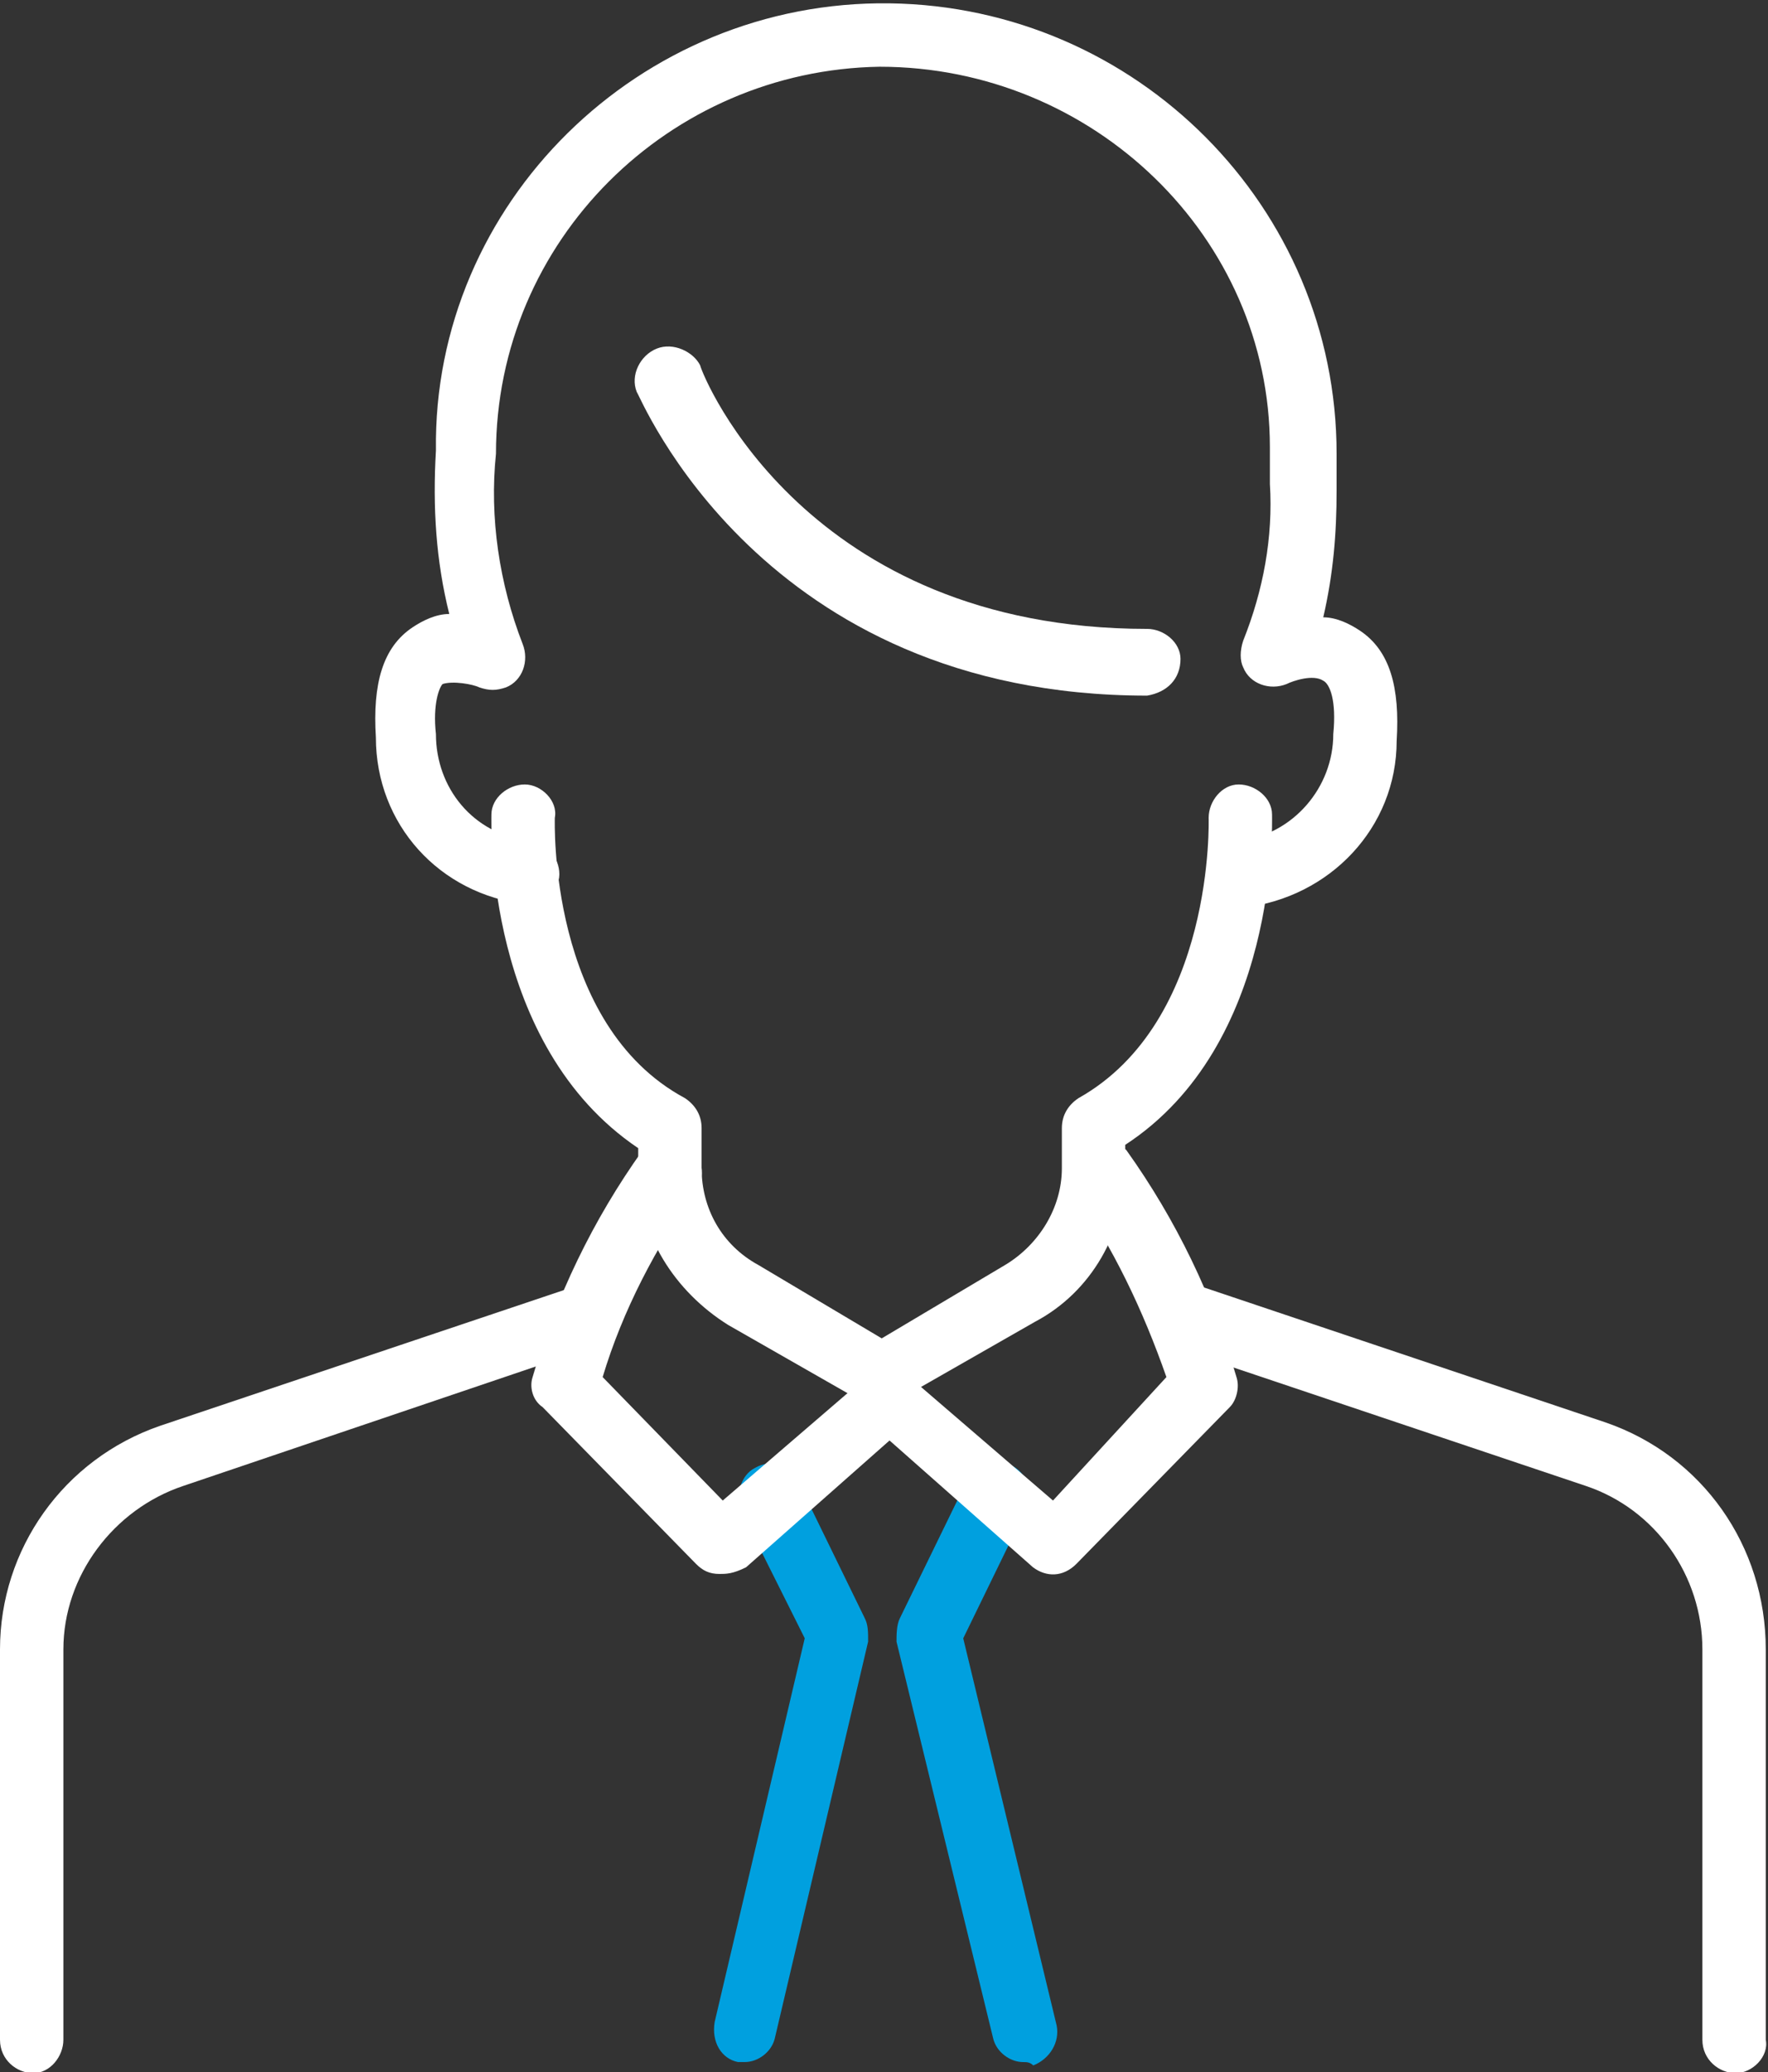
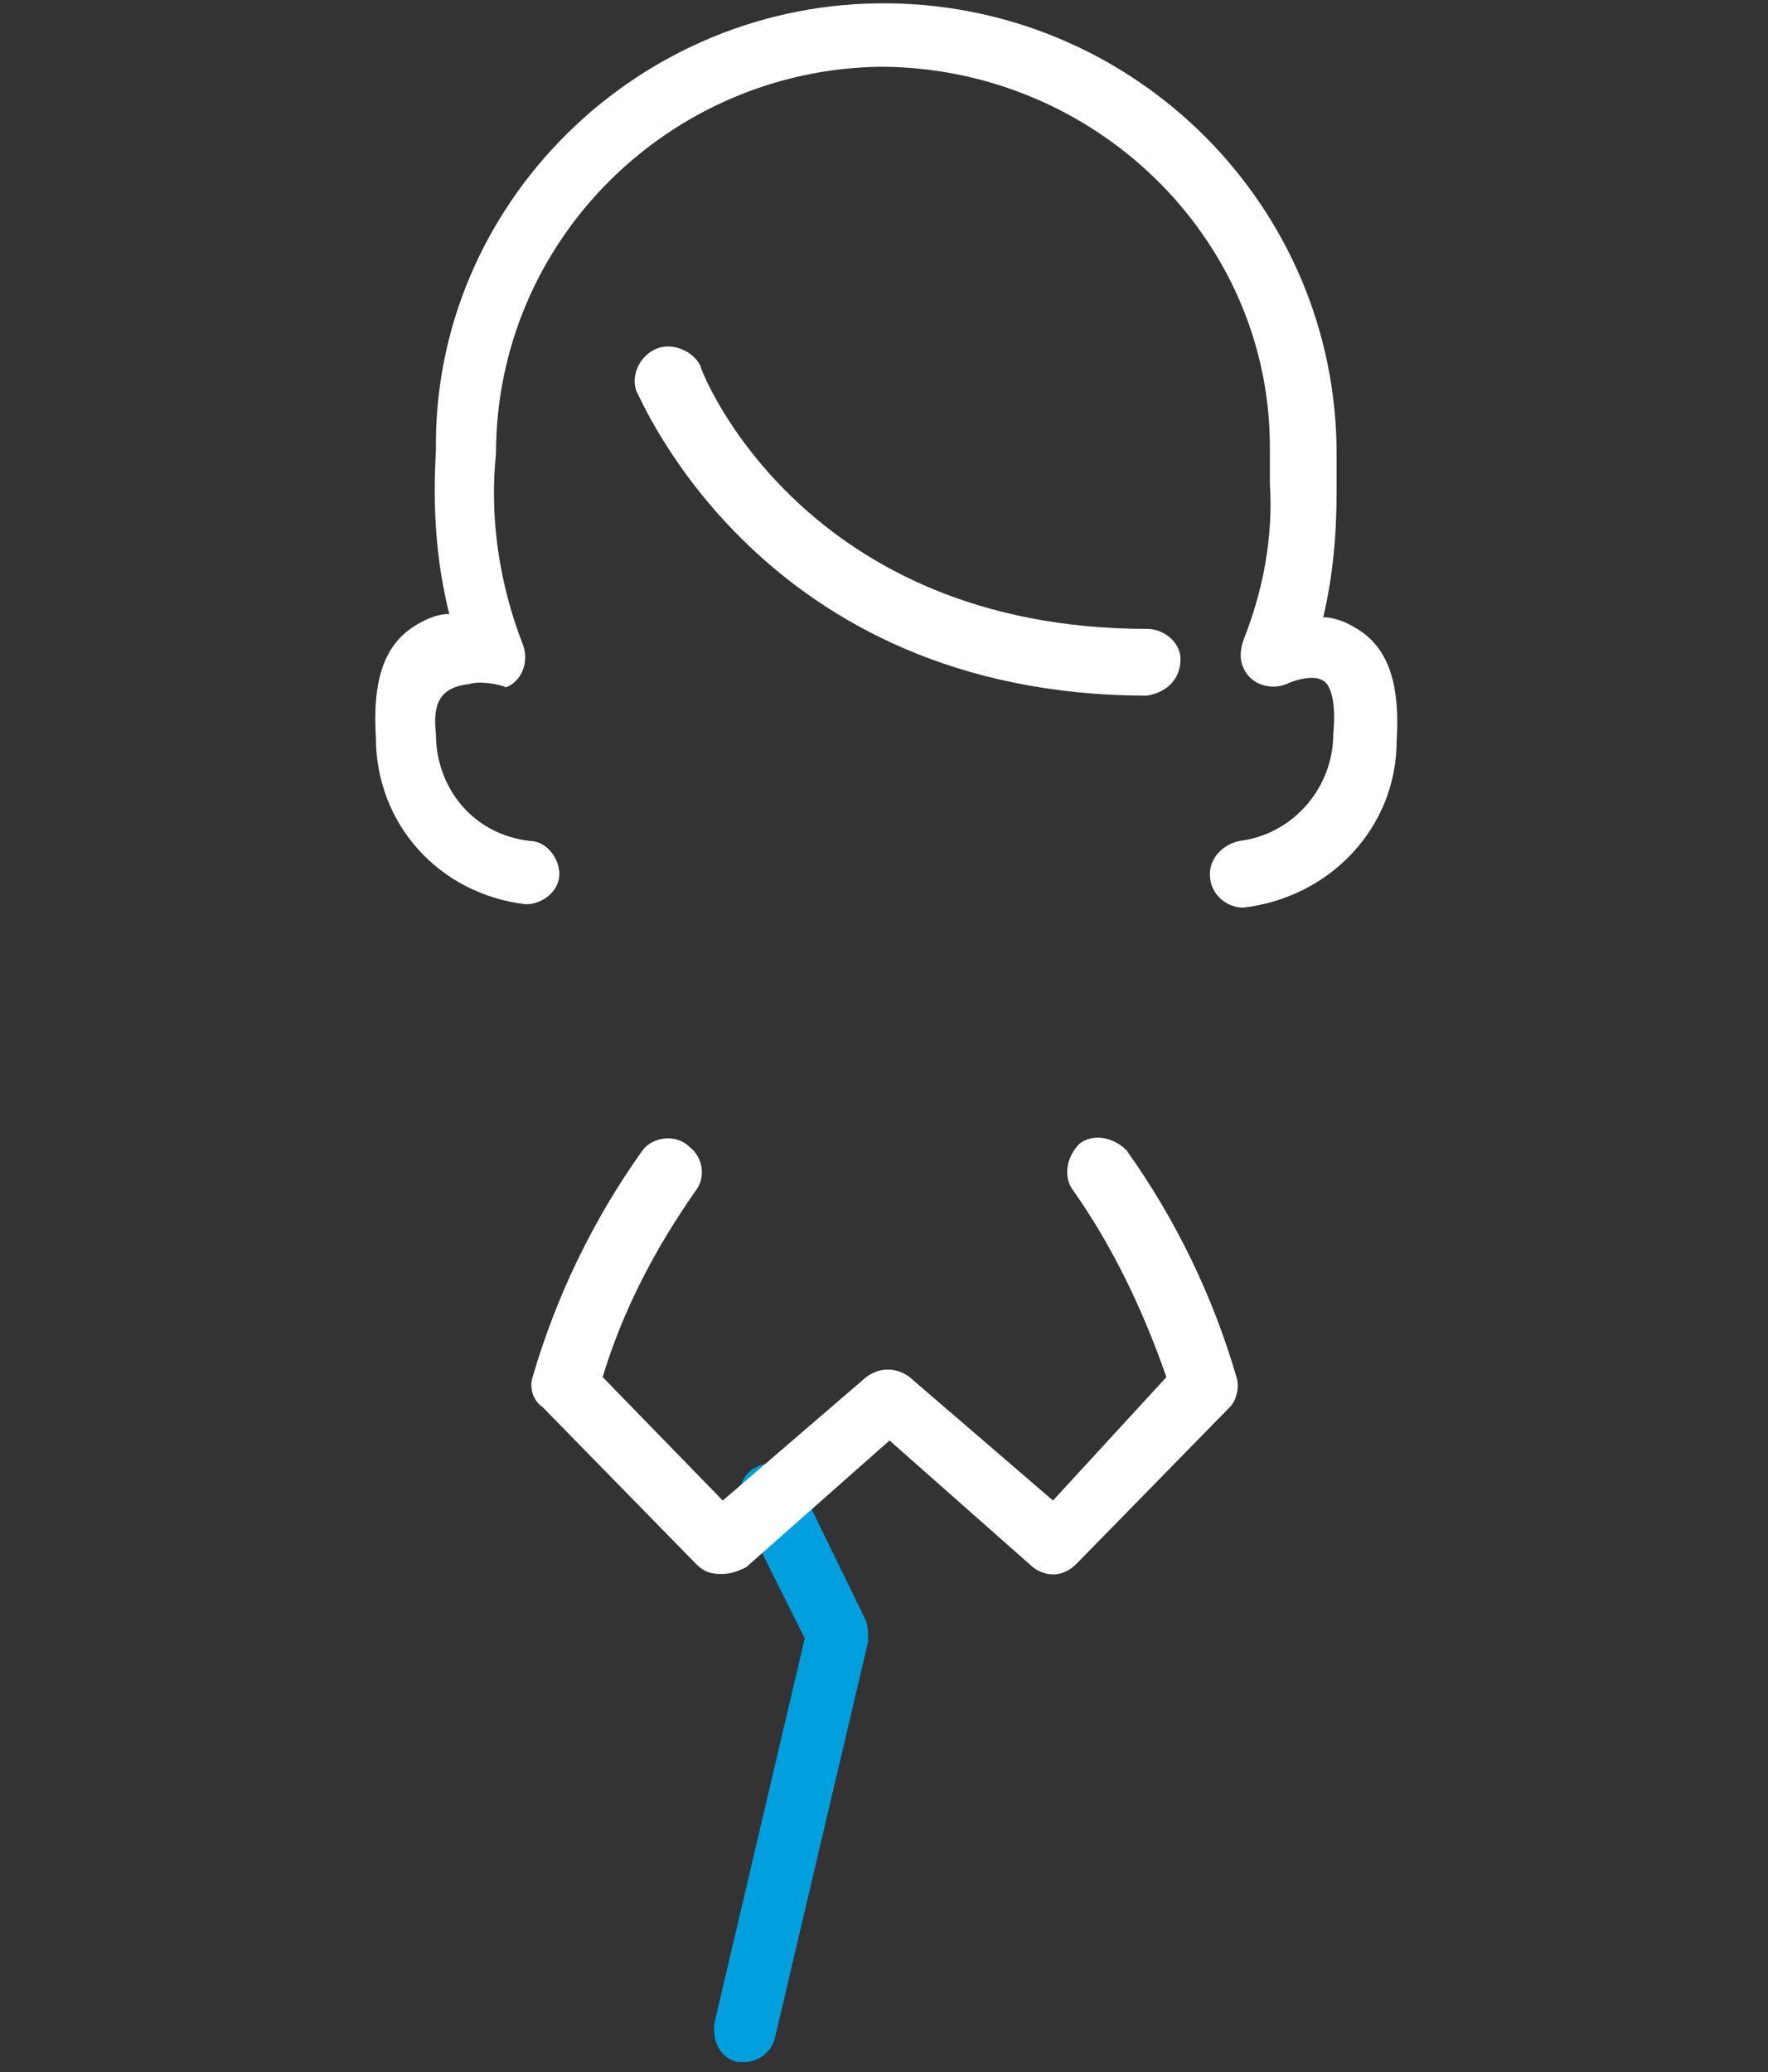
<svg xmlns="http://www.w3.org/2000/svg" version="1.1" id="Capa_1" x="0px" y="0px" viewBox="0 0 53 62.1" style="enable-background:new 0 0 53 62.1;" xml:space="preserve">
  <rect x="0" y="0" width="53" height="62.1" fill="#333333" stroke="none" />
  <style type="text/css">
	.st0{fill:#00A0DF;}
	.st1{fill:#FFFFFF;}
</style>
  <g id="Grupo_690" transform="translate(-2063.764 -1424.827)">
    <g id="Grupo_699" transform="translate(2063.764 1424.827)">
      <g id="Grupo_696" transform="translate(0 23.509)">
        <g id="Grupo_694" transform="translate(21.324 20.388)">
          <path id="Trazado_1093" class="st0" d="M1,17.9c-0.1,0-0.2,0-0.2,0c-0.5-0.1-0.8-0.6-0.7-1.2L2.8,5.2L0.9,1.4      c-0.2-0.5,0-1.1,0.4-1.3C1.8-0.2,2.4,0,2.6,0.5l0,0l2,4.1C4.7,4.8,4.7,5,4.7,5.3L1.9,17.2C1.8,17.6,1.4,17.9,1,17.9z" />
        </g>
        <g id="Grupo_695" transform="translate(26.875 20.389)">
-           <path id="Trazado_1094" class="st0" d="M3.8,17.9c-0.4,0-0.8-0.3-0.9-0.7L0,5.3c0-0.2,0-0.5,0.1-0.7l2-4.1C2.3,0,2.9-0.2,3.4,0      s0.7,0.8,0.5,1.3l0,0L2,5.2l2.8,11.6c0.1,0.5-0.2,1-0.7,1.2C4,17.9,3.9,17.9,3.8,17.9z" />
-         </g>
+           </g>
        <g id="Grupo_690-2" transform="translate(14.732)">
-           <path id="Trazado_1089" class="st1" d="M11.8,18.7c-0.2,0-0.3,0-0.5-0.1l-4.2-2.4c-1.6-1-2.7-2.7-2.7-4.6v-0.7      C-0.2,7.8,0,1.2,0,0.9C0,0.4,0.5,0,1,0l0,0c0.5,0,1,0.5,0.9,1c0,0.1-0.2,6.2,3.9,8.4c0.3,0.2,0.5,0.5,0.5,0.9v1.2      c0,1.2,0.6,2.3,1.7,2.9l3.7,2.2l3.7-2.2c1-0.6,1.7-1.7,1.7-2.9v-1.2c0-0.4,0.2-0.7,0.5-0.9C21.7,7.1,21.5,1,21.5,1      c0-0.5,0.4-1,0.9-1s1,0.4,1,0.9l0,0c0,0.3,0.2,6.9-4.4,9.9v0.7c0,1.9-1,3.7-2.7,4.6l-4.2,2.4C12.1,18.7,11.9,18.7,11.8,18.7z" />
-         </g>
+           </g>
        <g id="Grupo_691" transform="translate(15.966 10.56)">
          <path id="Trazado_1090" class="st1" d="M5.6,13.1c-0.3,0-0.5-0.1-0.7-0.3L0.3,8.1C0,7.9-0.1,7.5,0,7.2c0.7-2.4,1.8-4.7,3.3-6.8      c0.3-0.4,1-0.5,1.4-0.1c0.4,0.3,0.5,0.9,0.2,1.3C3.7,3.3,2.7,5.2,2.1,7.2l3.6,3.7L10,7.2c0.4-0.3,0.9-0.3,1.3,0l4.3,3.7L19,7.2      c-0.7-2-1.6-3.9-2.8-5.6c-0.3-0.4-0.2-1,0.2-1.4c0.4-0.3,1-0.2,1.4,0.2c1.5,2.1,2.6,4.4,3.3,6.8c0.1,0.3,0,0.7-0.2,0.9l-4.6,4.7      c-0.4,0.4-0.9,0.4-1.3,0.1l-4.3-3.8l-4.3,3.8C6,13.1,5.8,13.1,5.6,13.1z" />
        </g>
        <g id="Grupo_692" transform="translate(0 14.92)">
-           <path id="Trazado_1091" class="st1" d="M1,23.7c-0.5,0-1-0.4-1-1l0,0V11c0-3,1.9-5.7,4.8-6.7l12.5-4.2c0.5-0.2,1.1,0.1,1.2,0.6      c0.2,0.5-0.1,1.1-0.6,1.2L5.5,6.1C3.4,6.8,1.9,8.8,1.9,11v11.7C1.9,23.2,1.5,23.7,1,23.7L1,23.7z" />
-         </g>
+           </g>
        <g id="Grupo_693" transform="translate(34.333 14.92)">
-           <path id="Trazado_1092" class="st1" d="M17.7,23.7c-0.5,0-1-0.4-1-1l0,0V11c0-2.2-1.4-4.2-3.5-4.9L0.7,1.9      C0.2,1.7-0.1,1.2,0,0.7C0.2,0.2,0.7-0.1,1.3,0l0,0l12.5,4.2c2.9,1,4.8,3.7,4.8,6.8v11.7C18.7,23.2,18.2,23.7,17.7,23.7      L17.7,23.7z" />
-         </g>
+           </g>
      </g>
      <g id="Grupo_697" transform="translate(11.068)">
-         <path id="Trazado_1095" class="st1" d="M26.2,27.2c-0.5,0-1-0.4-1-1c0-0.5,0.4-0.9,0.9-1c1.6-0.2,2.8-1.6,2.8-3.2     c0.1-1-0.1-1.5-0.3-1.6c-0.3-0.2-0.9,0-1.1,0.1c-0.5,0.2-1.1,0-1.3-0.5c-0.1-0.2-0.1-0.5,0-0.8c0.6-1.5,0.9-3.1,0.8-4.7     c0-0.3,0-0.7,0-1.1C27,7.1,21.7,2,15.3,2C9,2.1,3.8,7.2,3.8,13.6c-0.2,1.9,0.1,3.9,0.8,5.7c0.2,0.5,0,1.1-0.5,1.3     c-0.3,0.1-0.5,0.1-0.8,0c-0.2-0.1-0.8-0.2-1.1-0.1C2.1,20.6,1.9,21.1,2,22c0,1.6,1.1,3,2.8,3.2c0.5,0,0.9,0.5,0.9,1     s-0.5,0.9-1,0.9l0,0c-2.6-0.3-4.5-2.4-4.5-5c-0.1-1.6,0.2-2.7,1.1-3.3c0.3-0.2,0.7-0.4,1.1-0.4C2,16.8,1.9,15.2,2,13.5     C1.9,6.1,8.1,0,15.6,0.1C23,0.2,29,6.2,29,13.6c0,0.4,0,0.8,0,1.1c0,1.3-0.1,2.5-0.4,3.8c0.4,0,0.8,0.2,1.1,0.4     c0.9,0.6,1.2,1.7,1.1,3.3C30.8,24.8,28.8,26.9,26.2,27.2L26.2,27.2z" />
+         <path id="Trazado_1095" class="st1" d="M26.2,27.2c-0.5,0-1-0.4-1-1c0-0.5,0.4-0.9,0.9-1c1.6-0.2,2.8-1.6,2.8-3.2     c0.1-1-0.1-1.5-0.3-1.6c-0.3-0.2-0.9,0-1.1,0.1c-0.5,0.2-1.1,0-1.3-0.5c-0.1-0.2-0.1-0.5,0-0.8c0.6-1.5,0.9-3.1,0.8-4.7     c0-0.3,0-0.7,0-1.1C27,7.1,21.7,2,15.3,2C9,2.1,3.8,7.2,3.8,13.6c-0.2,1.9,0.1,3.9,0.8,5.7c0.2,0.5,0,1.1-0.5,1.3     c-0.2-0.1-0.8-0.2-1.1-0.1C2.1,20.6,1.9,21.1,2,22c0,1.6,1.1,3,2.8,3.2c0.5,0,0.9,0.5,0.9,1     s-0.5,0.9-1,0.9l0,0c-2.6-0.3-4.5-2.4-4.5-5c-0.1-1.6,0.2-2.7,1.1-3.3c0.3-0.2,0.7-0.4,1.1-0.4C2,16.8,1.9,15.2,2,13.5     C1.9,6.1,8.1,0,15.6,0.1C23,0.2,29,6.2,29,13.6c0,0.4,0,0.8,0,1.1c0,1.3-0.1,2.5-0.4,3.8c0.4,0,0.8,0.2,1.1,0.4     c0.9,0.6,1.2,1.7,1.1,3.3C30.8,24.8,28.8,26.9,26.2,27.2L26.2,27.2z" />
      </g>
      <g id="Grupo_698" transform="translate(19.088 10.347)">
        <path id="Trazado_1096" class="st1" d="M15.3,10.5C3.7,10.5,0.1,1.5,0,1.4c-0.2-0.5,0.1-1.1,0.6-1.3s1.1,0.1,1.3,0.5     C2,1,5.1,8.5,15.3,8.5c0.5,0,1,0.4,1,0.9C16.3,10,15.9,10.4,15.3,10.5C15.4,10.5,15.3,10.5,15.3,10.5z" />
      </g>
    </g>
  </g>
</svg>